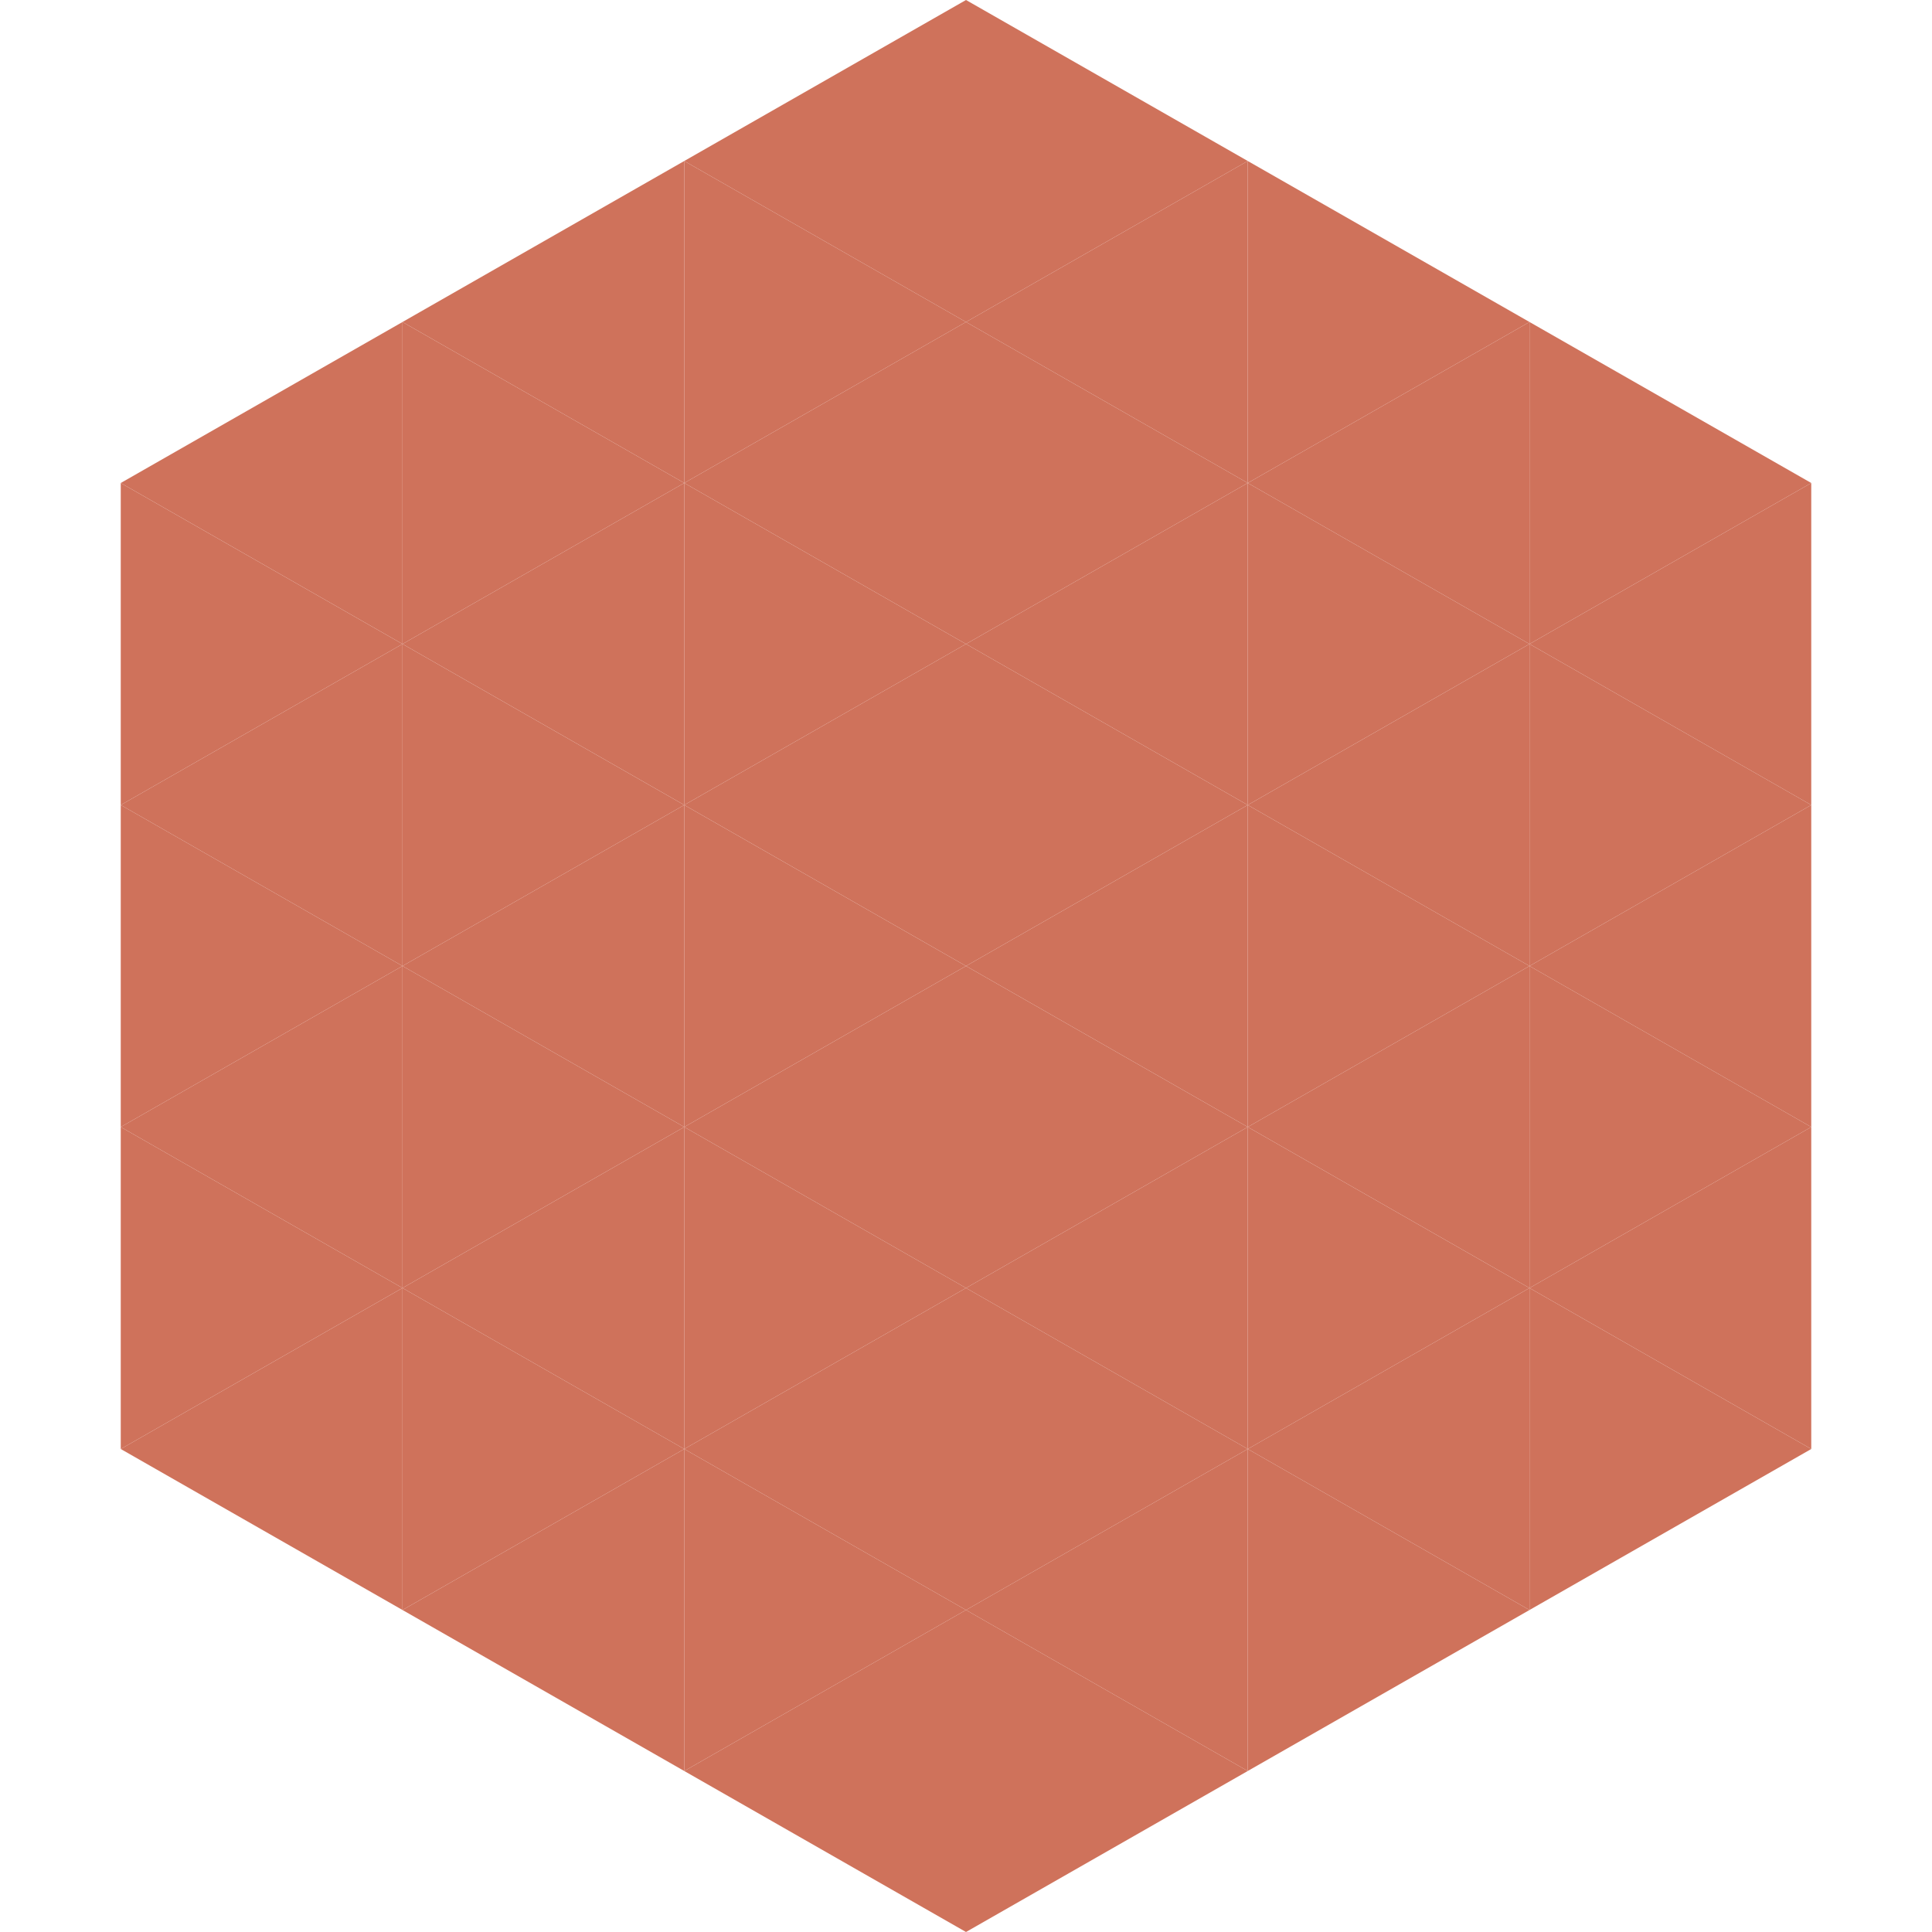
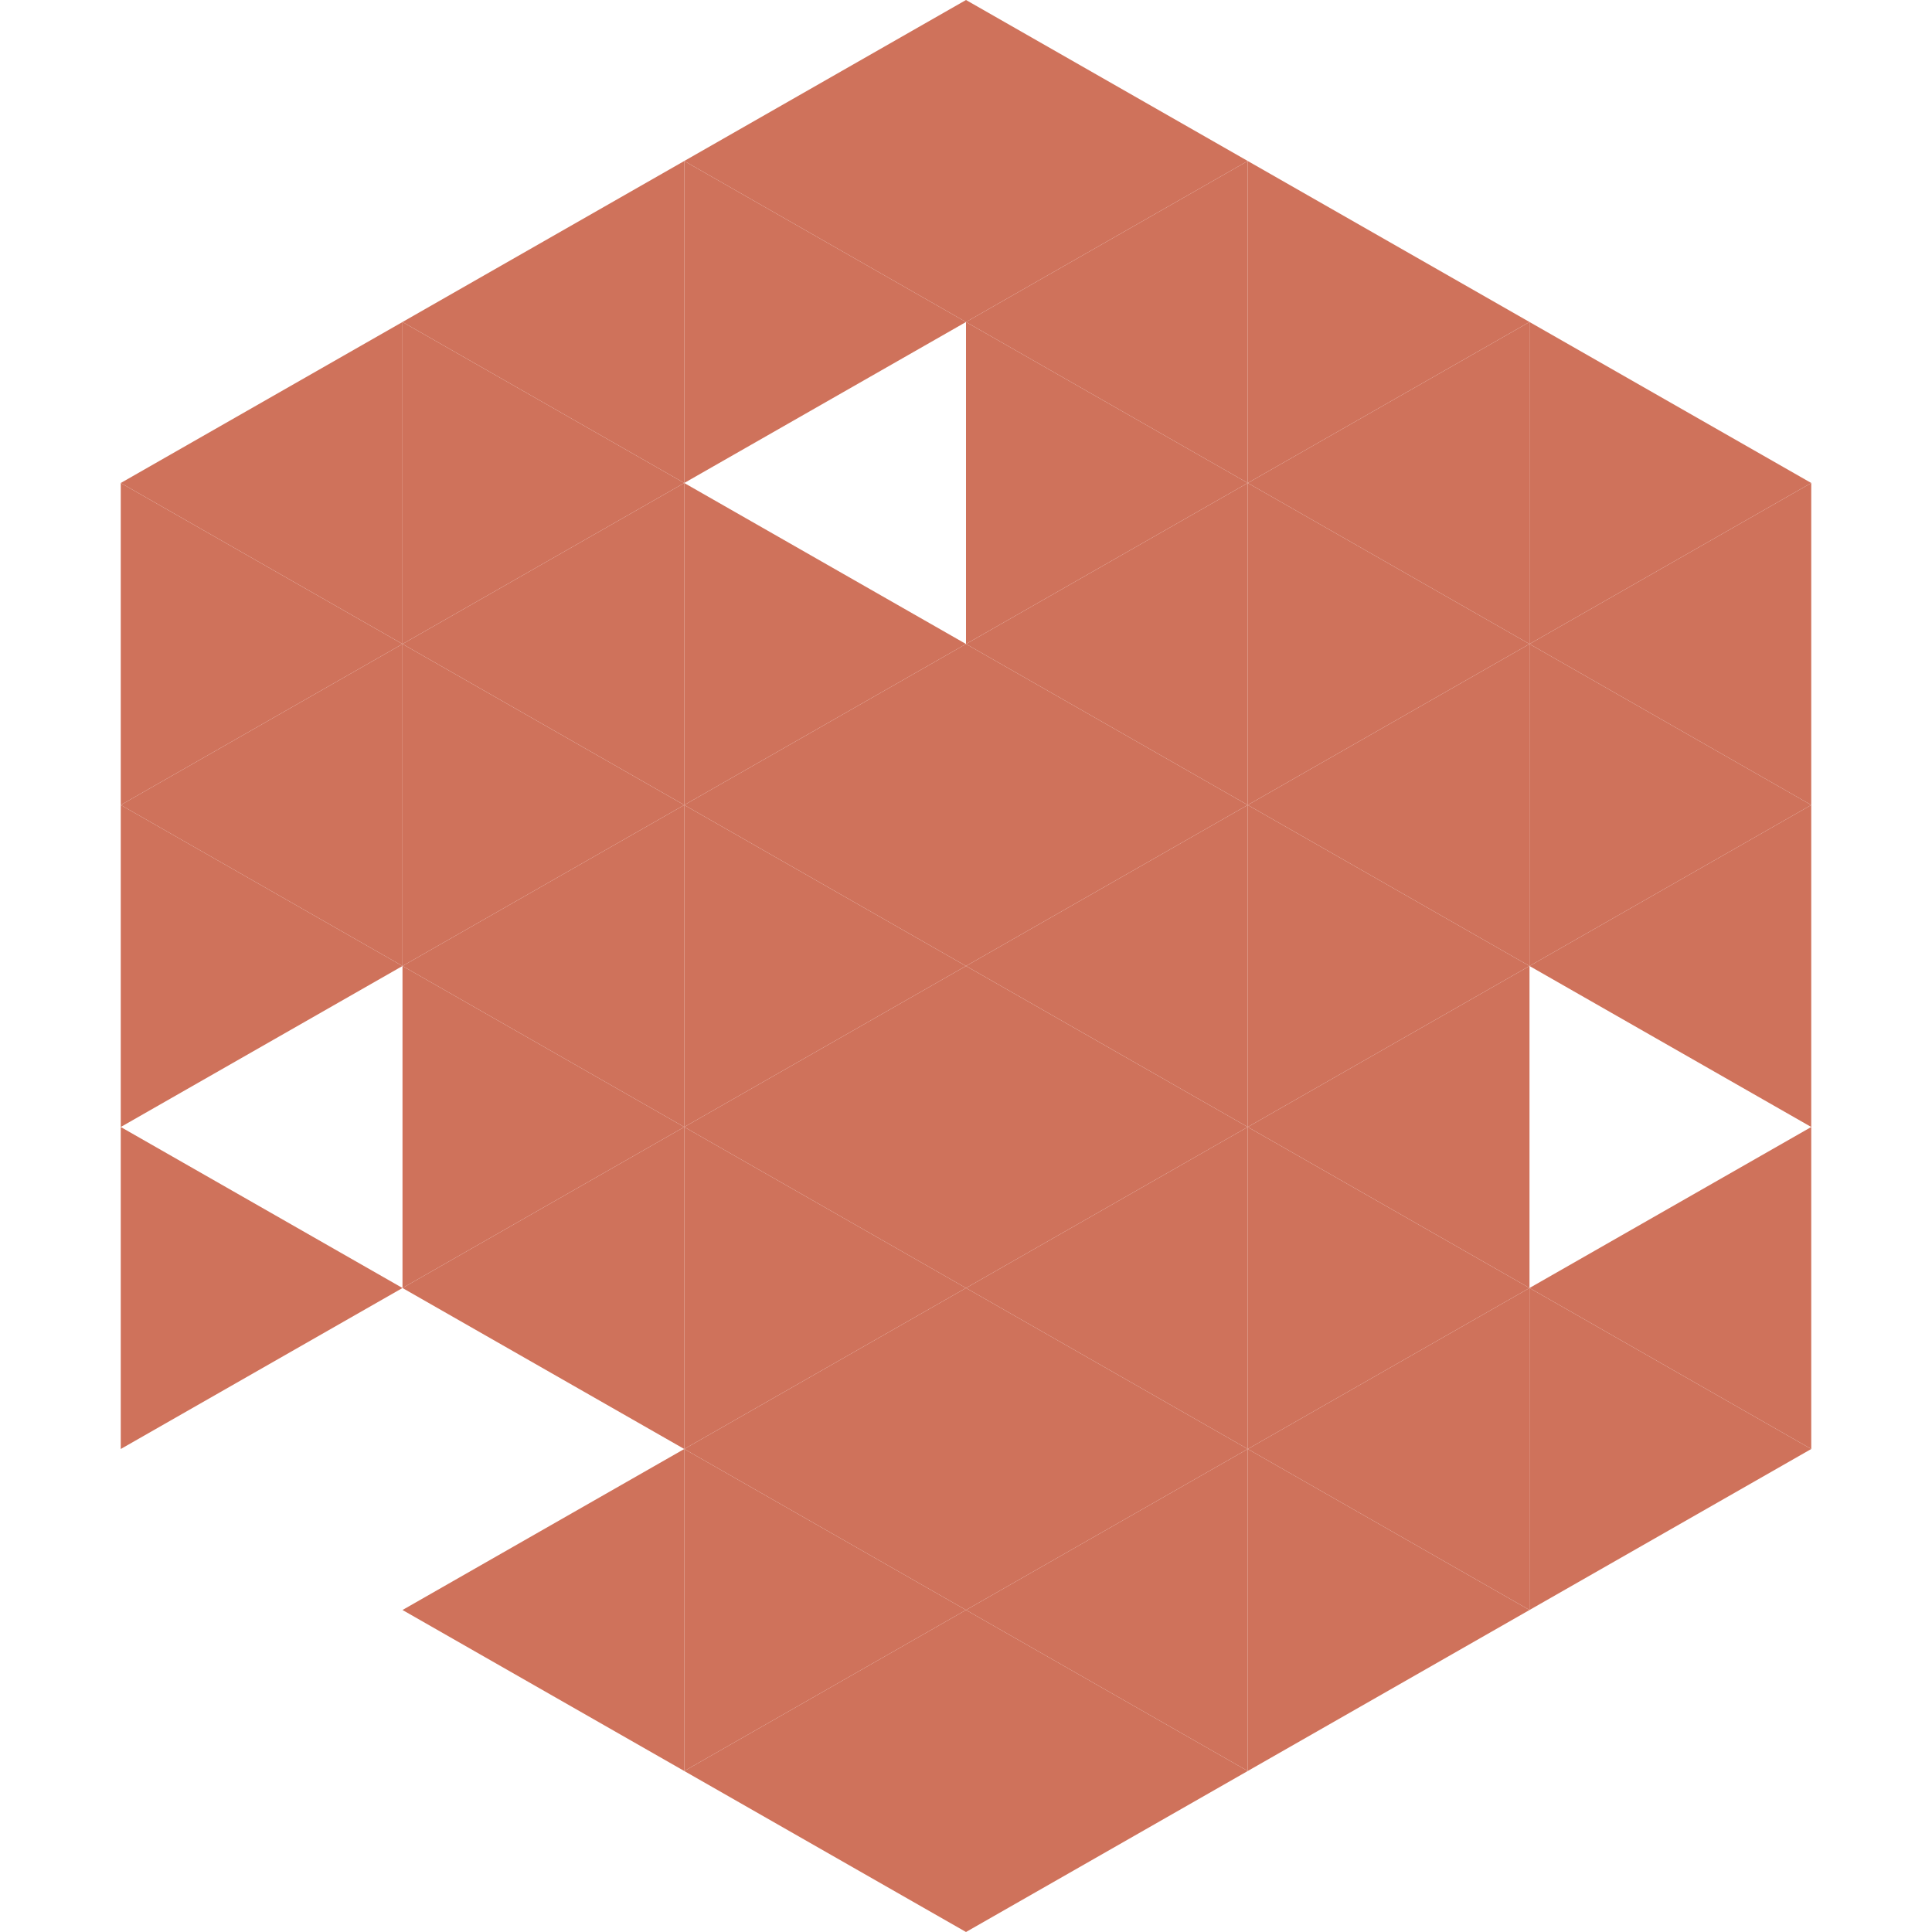
<svg xmlns="http://www.w3.org/2000/svg" width="240" height="240">
  <polygon points="50,40 15,60 50,80" style="fill:rgb(207,114,91)" />
  <polygon points="190,40 225,60 190,80" style="fill:rgb(207,114,91)" />
  <polygon points="15,60 50,80 15,100" style="fill:rgb(207,114,91)" />
  <polygon points="225,60 190,80 225,100" style="fill:rgb(207,114,91)" />
  <polygon points="50,80 15,100 50,120" style="fill:rgb(207,114,91)" />
  <polygon points="190,80 225,100 190,120" style="fill:rgb(207,114,91)" />
  <polygon points="15,100 50,120 15,140" style="fill:rgb(207,114,91)" />
  <polygon points="225,100 190,120 225,140" style="fill:rgb(207,114,91)" />
-   <polygon points="50,120 15,140 50,160" style="fill:rgb(207,114,91)" />
-   <polygon points="190,120 225,140 190,160" style="fill:rgb(207,114,91)" />
  <polygon points="15,140 50,160 15,180" style="fill:rgb(207,114,91)" />
  <polygon points="225,140 190,160 225,180" style="fill:rgb(207,114,91)" />
-   <polygon points="50,160 15,180 50,200" style="fill:rgb(207,114,91)" />
  <polygon points="190,160 225,180 190,200" style="fill:rgb(207,114,91)" />
  <polygon points="15,180 50,200 15,220" style="fill:rgb(255,255,255); fill-opacity:0" />
  <polygon points="225,180 190,200 225,220" style="fill:rgb(255,255,255); fill-opacity:0" />
  <polygon points="50,0 85,20 50,40" style="fill:rgb(255,255,255); fill-opacity:0" />
  <polygon points="190,0 155,20 190,40" style="fill:rgb(255,255,255); fill-opacity:0" />
  <polygon points="85,20 50,40 85,60" style="fill:rgb(207,114,91)" />
  <polygon points="155,20 190,40 155,60" style="fill:rgb(207,114,91)" />
  <polygon points="50,40 85,60 50,80" style="fill:rgb(207,114,91)" />
  <polygon points="190,40 155,60 190,80" style="fill:rgb(207,114,91)" />
  <polygon points="85,60 50,80 85,100" style="fill:rgb(207,114,91)" />
  <polygon points="155,60 190,80 155,100" style="fill:rgb(207,114,91)" />
  <polygon points="50,80 85,100 50,120" style="fill:rgb(207,114,91)" />
  <polygon points="190,80 155,100 190,120" style="fill:rgb(207,114,91)" />
  <polygon points="85,100 50,120 85,140" style="fill:rgb(207,114,91)" />
  <polygon points="155,100 190,120 155,140" style="fill:rgb(207,114,91)" />
  <polygon points="50,120 85,140 50,160" style="fill:rgb(207,114,91)" />
  <polygon points="190,120 155,140 190,160" style="fill:rgb(207,114,91)" />
  <polygon points="85,140 50,160 85,180" style="fill:rgb(207,114,91)" />
  <polygon points="155,140 190,160 155,180" style="fill:rgb(207,114,91)" />
-   <polygon points="50,160 85,180 50,200" style="fill:rgb(207,114,91)" />
  <polygon points="190,160 155,180 190,200" style="fill:rgb(207,114,91)" />
  <polygon points="85,180 50,200 85,220" style="fill:rgb(207,114,91)" />
  <polygon points="155,180 190,200 155,220" style="fill:rgb(207,114,91)" />
  <polygon points="120,0 85,20 120,40" style="fill:rgb(207,114,91)" />
  <polygon points="120,0 155,20 120,40" style="fill:rgb(207,114,91)" />
  <polygon points="85,20 120,40 85,60" style="fill:rgb(207,114,91)" />
  <polygon points="155,20 120,40 155,60" style="fill:rgb(207,114,91)" />
-   <polygon points="120,40 85,60 120,80" style="fill:rgb(207,114,91)" />
  <polygon points="120,40 155,60 120,80" style="fill:rgb(207,114,91)" />
  <polygon points="85,60 120,80 85,100" style="fill:rgb(207,114,91)" />
  <polygon points="155,60 120,80 155,100" style="fill:rgb(207,114,91)" />
  <polygon points="120,80 85,100 120,120" style="fill:rgb(207,114,91)" />
  <polygon points="120,80 155,100 120,120" style="fill:rgb(207,114,91)" />
  <polygon points="85,100 120,120 85,140" style="fill:rgb(207,114,91)" />
  <polygon points="155,100 120,120 155,140" style="fill:rgb(207,114,91)" />
  <polygon points="120,120 85,140 120,160" style="fill:rgb(207,114,91)" />
  <polygon points="120,120 155,140 120,160" style="fill:rgb(207,114,91)" />
  <polygon points="85,140 120,160 85,180" style="fill:rgb(207,114,91)" />
  <polygon points="155,140 120,160 155,180" style="fill:rgb(207,114,91)" />
  <polygon points="120,160 85,180 120,200" style="fill:rgb(207,114,91)" />
  <polygon points="120,160 155,180 120,200" style="fill:rgb(207,114,91)" />
  <polygon points="85,180 120,200 85,220" style="fill:rgb(207,114,91)" />
  <polygon points="155,180 120,200 155,220" style="fill:rgb(207,114,91)" />
  <polygon points="120,200 85,220 120,240" style="fill:rgb(207,114,91)" />
  <polygon points="120,200 155,220 120,240" style="fill:rgb(207,114,91)" />
  <polygon points="85,220 120,240 85,260" style="fill:rgb(255,255,255); fill-opacity:0" />
  <polygon points="155,220 120,240 155,260" style="fill:rgb(255,255,255); fill-opacity:0" />
</svg>